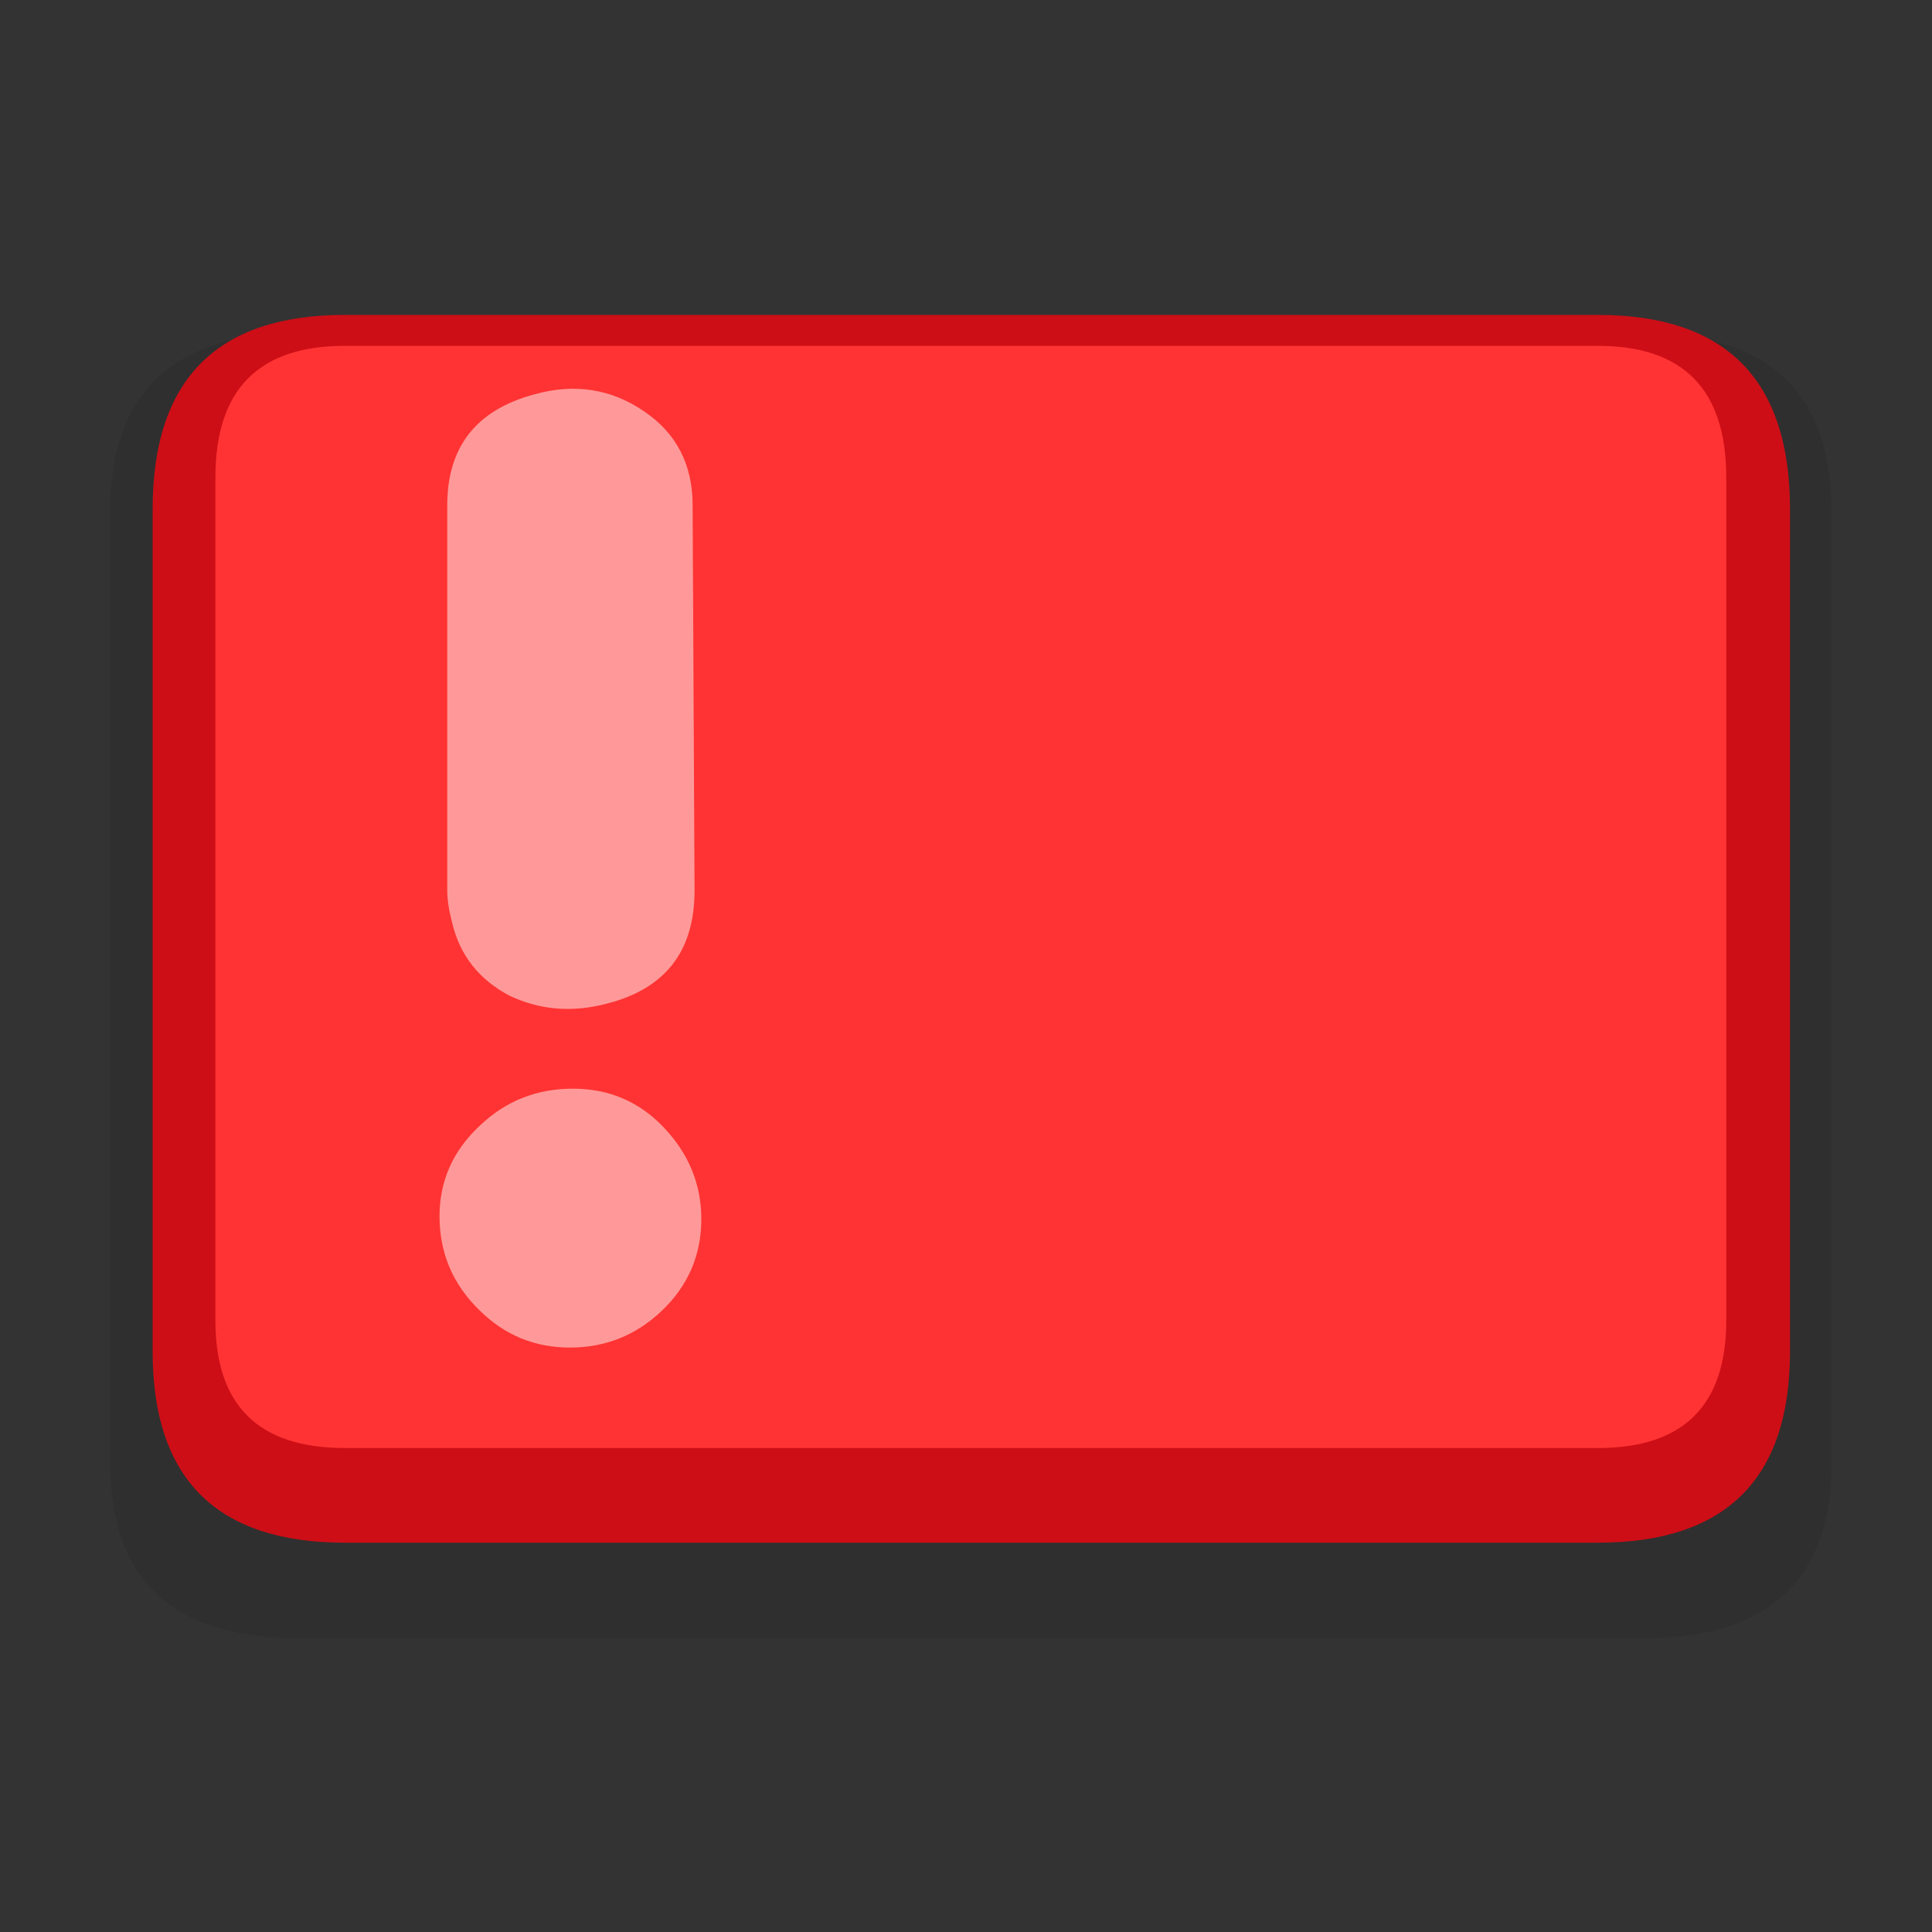
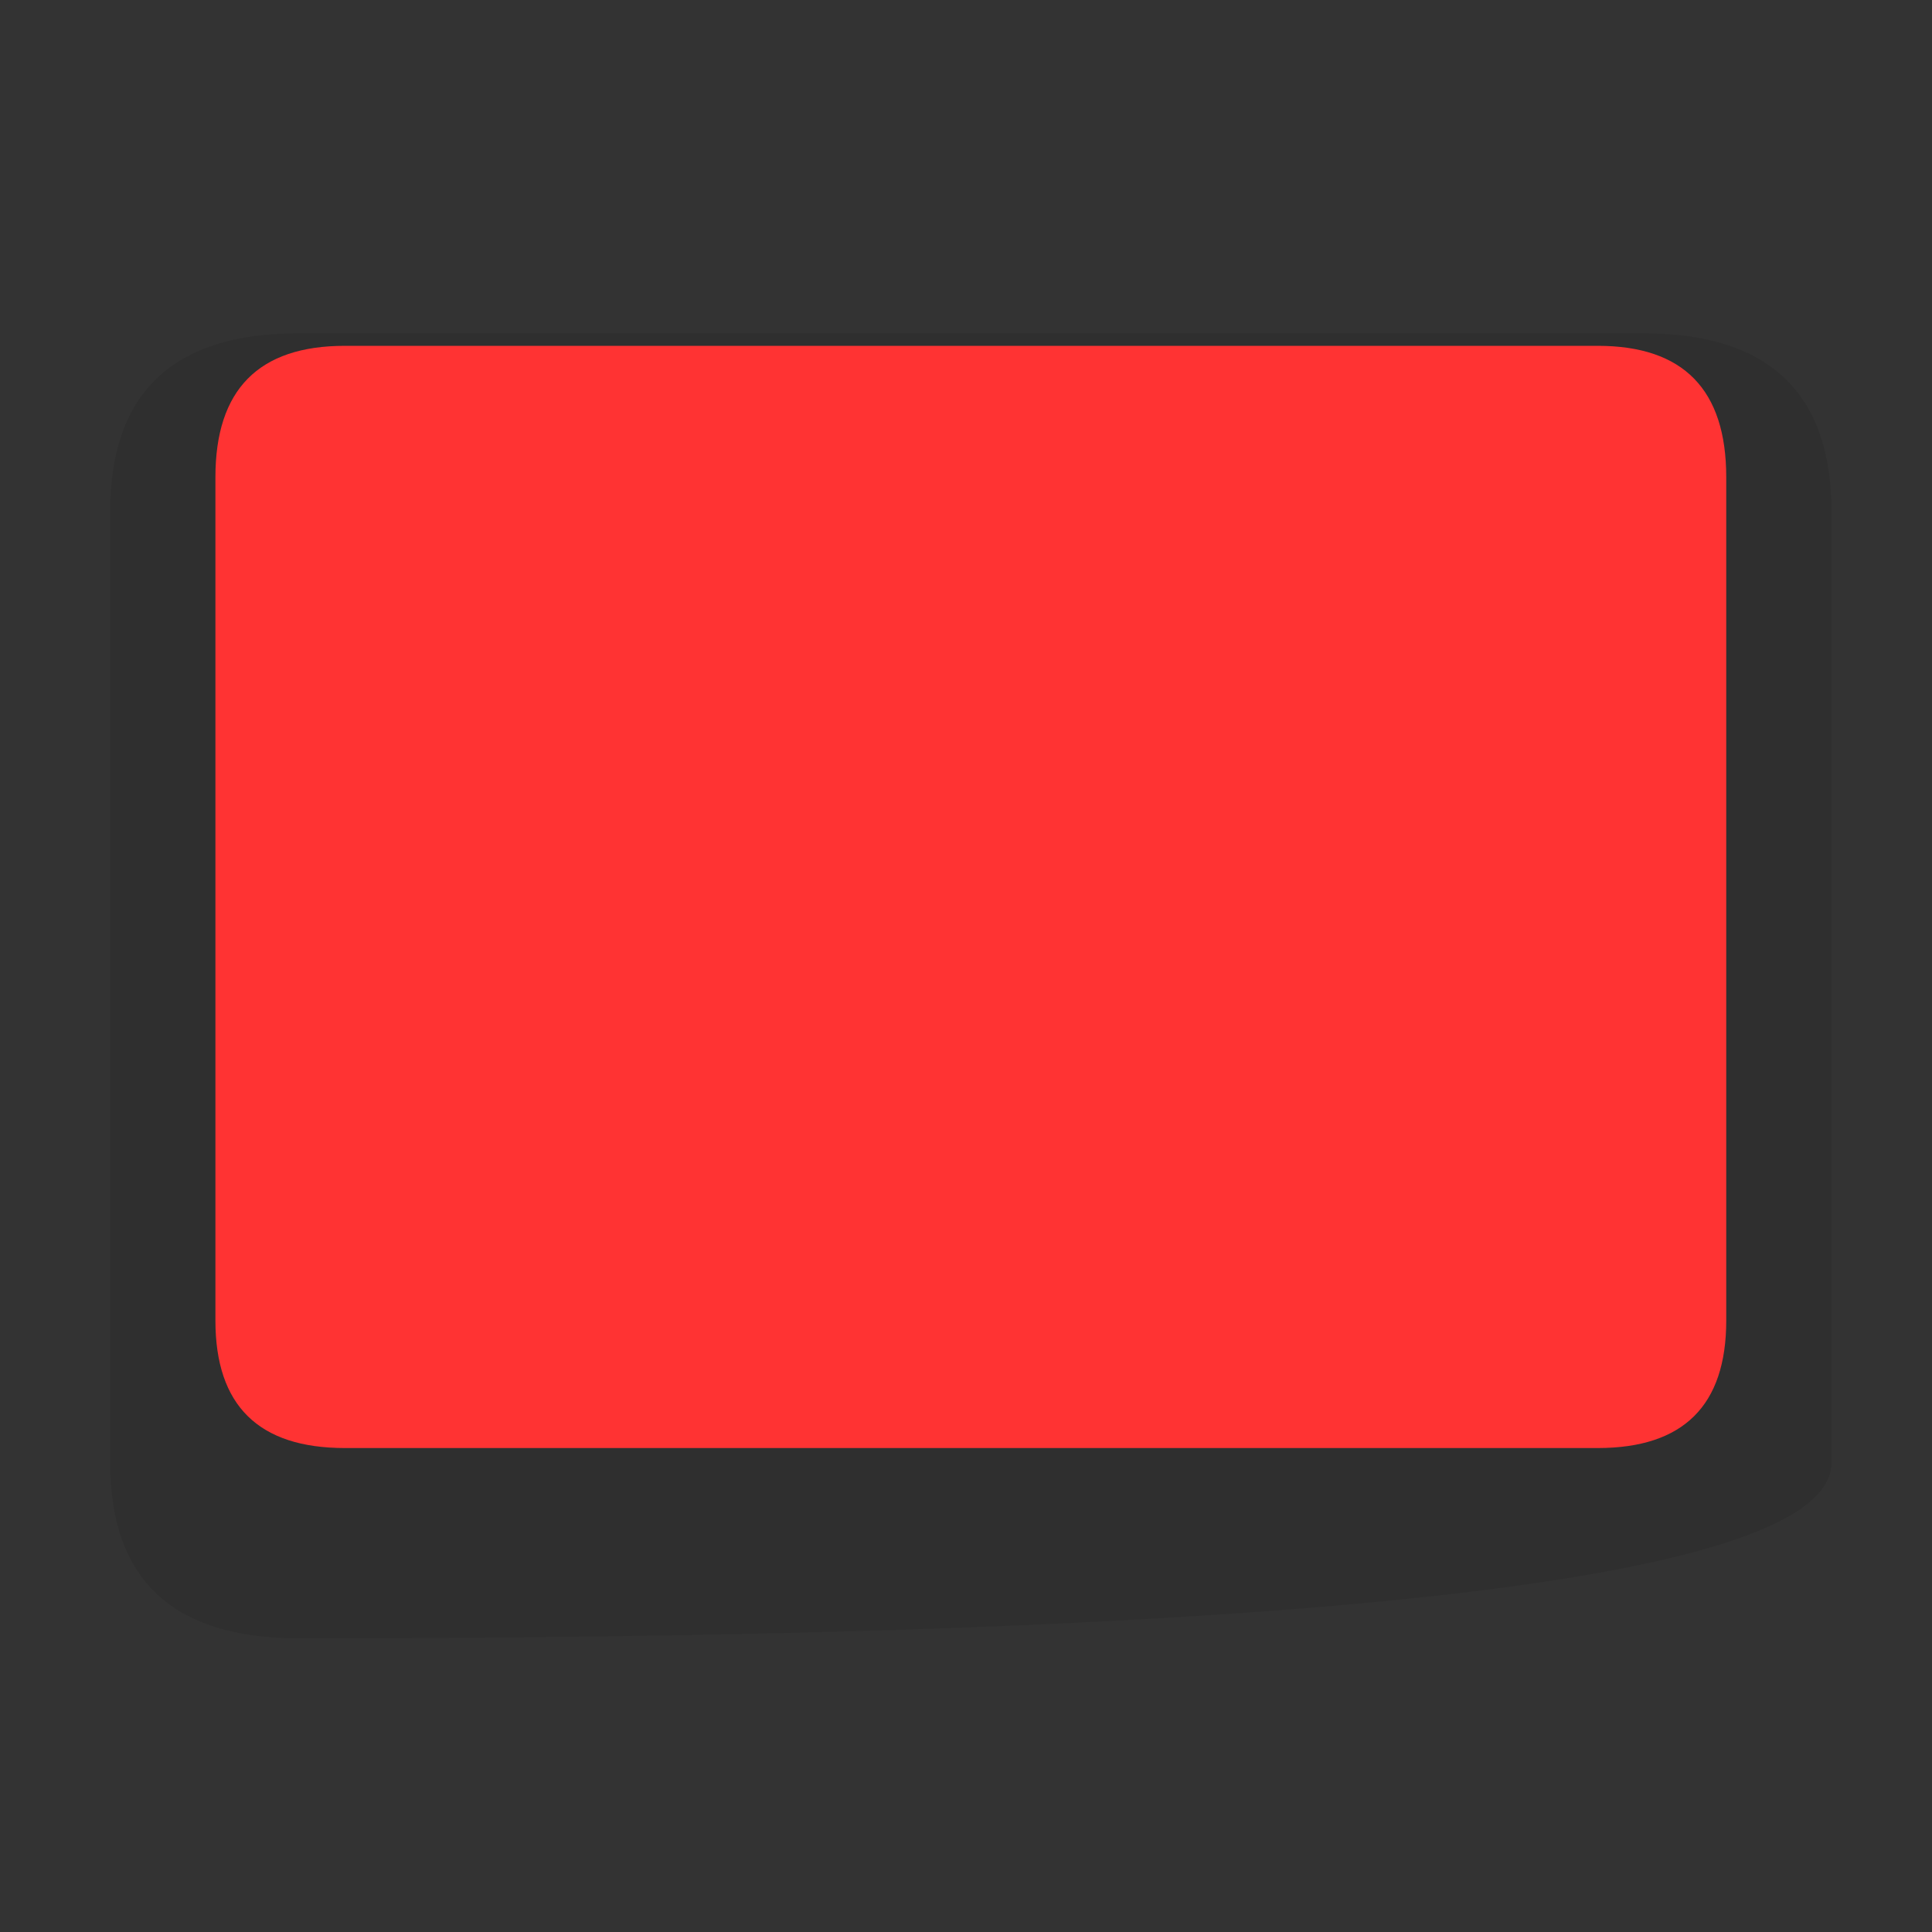
<svg xmlns="http://www.w3.org/2000/svg" id="icoShuttle-Files-MenuAPP-C1" image-rendering="auto" baseProfile="basic" version="1.1" x="0px" y="0px" width="100" height="100">
  <rect width="100%" height="100%" fill="#333333" stroke="none" />
  <g id="000----EXPORT-ALL_icoAlertNav_Red" overflow="visible">
-     <path fill="#000" fill-opacity=".078" stroke="none" d="M94.8 26.5Q94.8 17.25 85.05 17.25L15.45 17.25Q5.7 17.25 5.7 26.5L5.7 75.7Q5.7 84.8 15.45 84.8L85.05 84.8Q94.8 84.8 94.8 75.7L94.8 26.5Z" />
-     <path fill="#CD0E16" stroke="none" d="M92.65 26.35Q92.65 16.3 82.7 16.3L17.85 16.3Q7.9 16.3 7.9 26.35L7.9 69.95Q7.9 79.85 17.85 79.85L82.7 79.85Q92.65 79.85 92.65 69.95L92.65 26.35Z" />
+     <path fill="#000" fill-opacity=".078" stroke="none" d="M94.8 26.5Q94.8 17.25 85.05 17.25L15.45 17.25Q5.7 17.25 5.7 26.5L5.7 75.7Q5.7 84.8 15.45 84.8Q94.8 84.8 94.8 75.7L94.8 26.5Z" />
    <path fill="#F33" stroke="none" d="M89.35 24.7Q89.35 17.9 82.7 17.9L17.85 17.9Q11.15 17.9 11.15 24.7L11.15 68.35Q11.15 74.95 17.85 74.95L82.7 74.95Q89.35 74.95 89.35 68.35L89.35 24.7Z" />
-     <path fill="#FFF" fill-opacity=".498" stroke="none" d="M29.65 56.35Q26.85 56.35 24.85 58.25 22.75 60.2 22.75 62.95 22.75 65.8 24.8 67.8 26.75 69.75 29.5 69.75 32.25 69.75 34.25 67.85 36.3 65.9 36.3 63.1 36.3 60.4 34.35 58.35 32.45 56.35 29.65 56.35M35.95 46.1L35.85 26.15Q35.85 23 33.35 21.3 30.8 19.55 27.7 20.4 23.15 21.6 23.15 26.15L23.15 46.1Q23.15 46.8 23.4 47.75 24 50.3 26.4 51.55 28.75 52.65 31.4 51.95 35.95 50.8 35.95 46.1Z" />
  </g>
</svg>